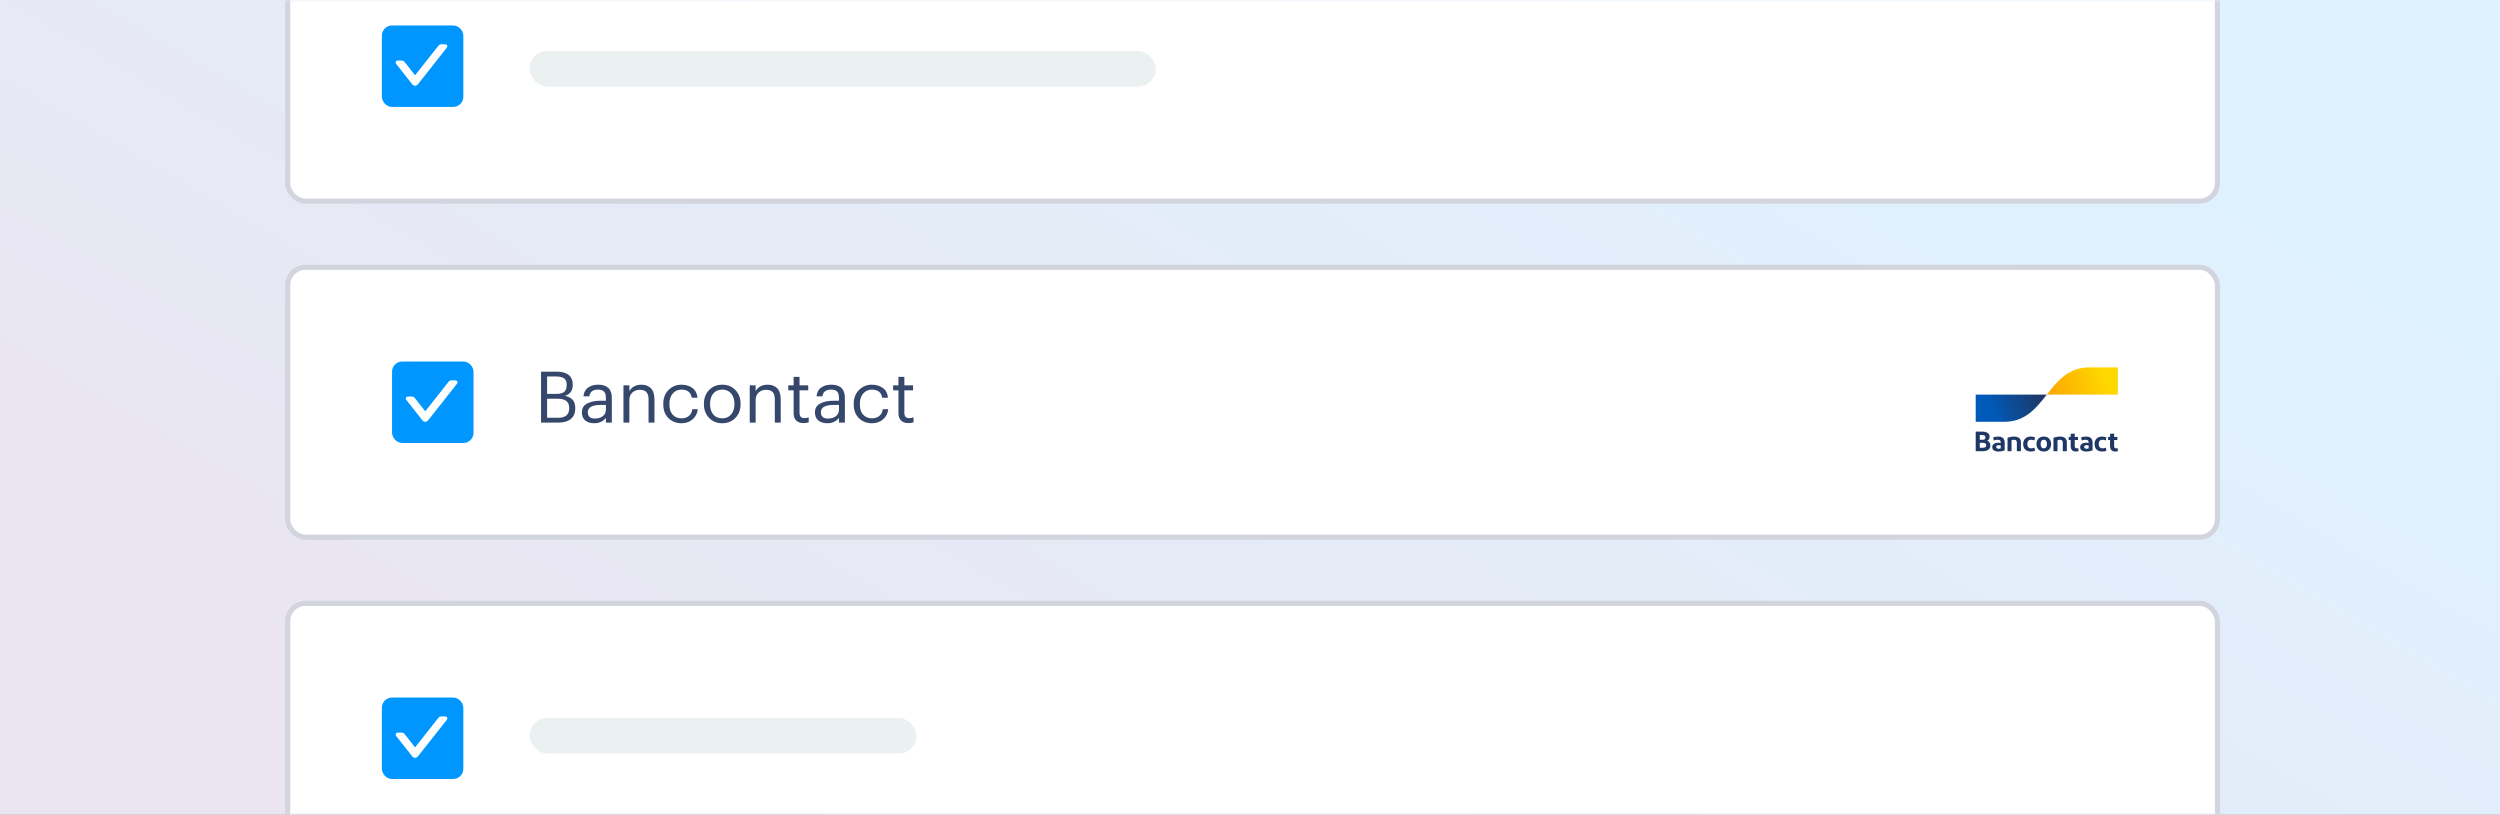
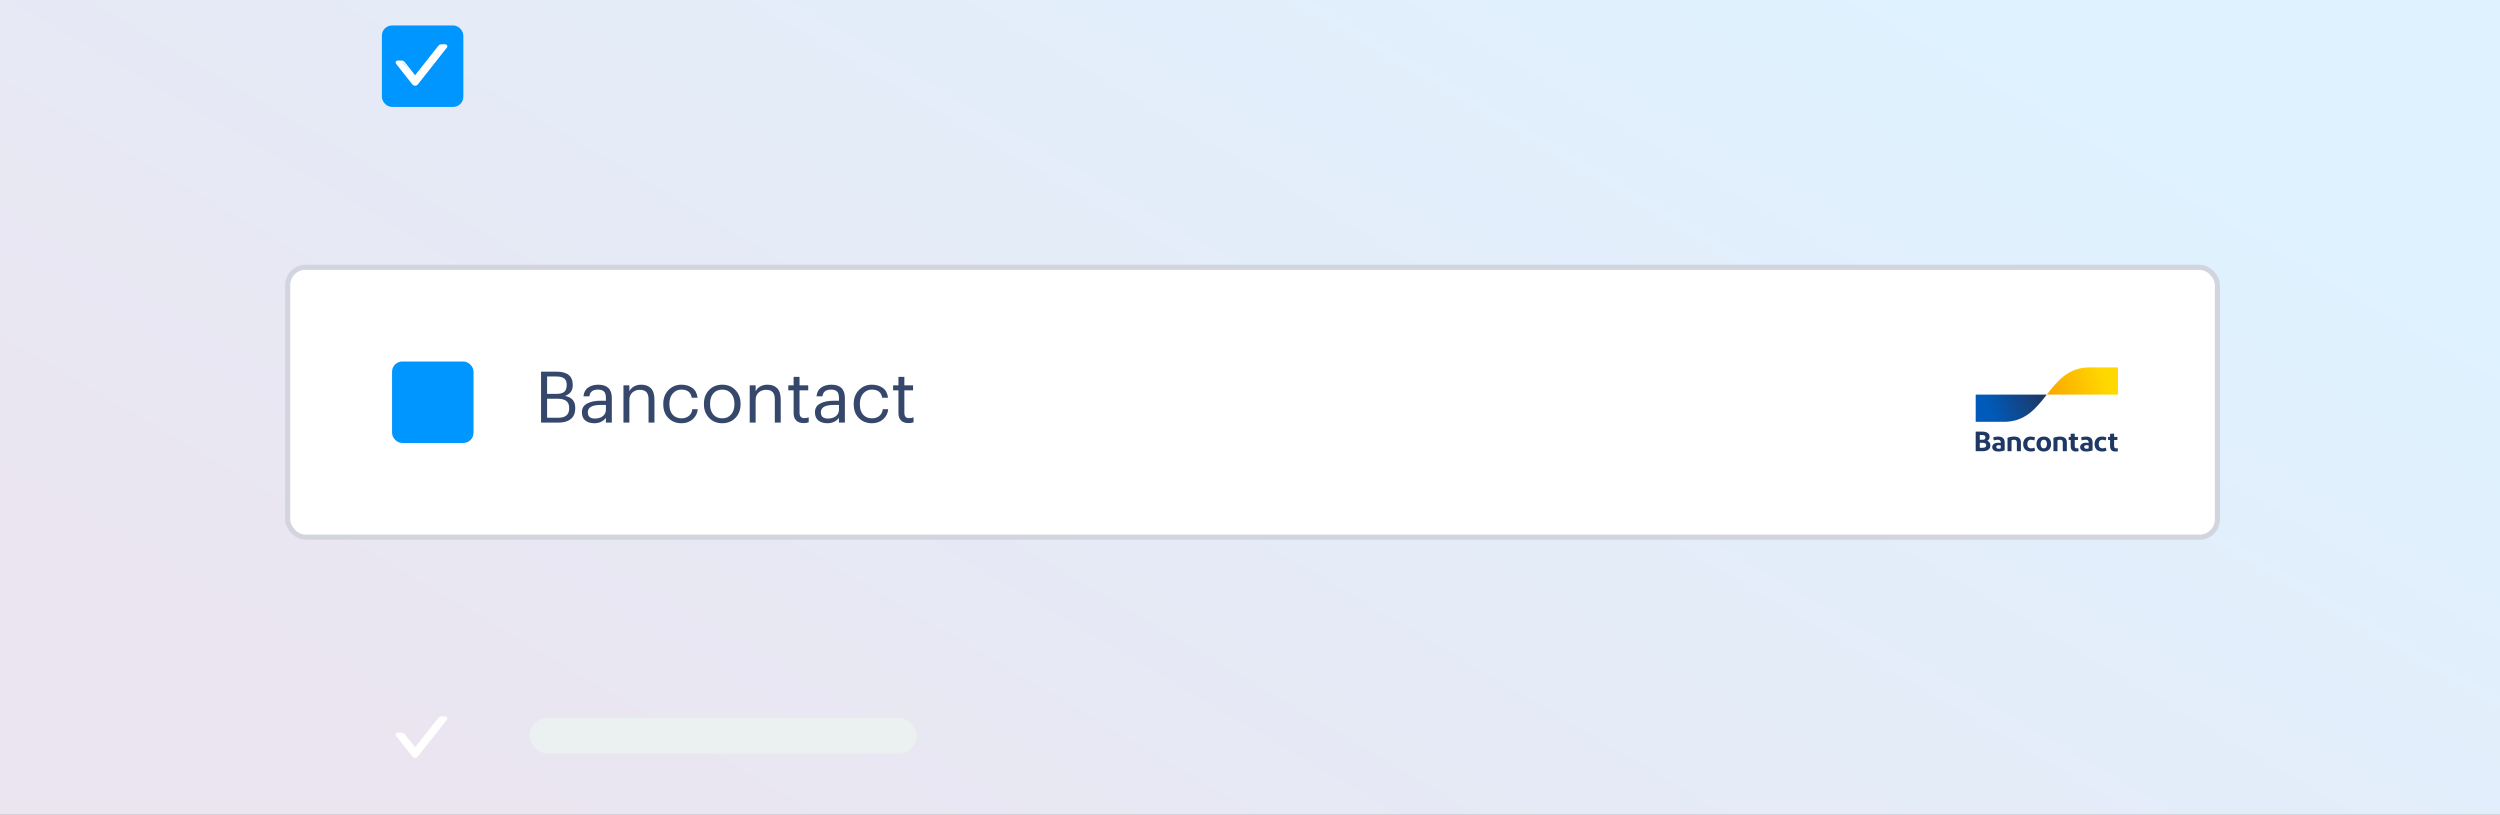
<svg xmlns="http://www.w3.org/2000/svg" width="491" height="160" viewBox="0 0 491 160" fill="none">
  <rect x="0" y="0" width="491" height="160" fill="#808080" stroke="none" />
  <path d="M0 0H491V160H0V0Z" fill="url(#paint0_linear_5000_24627)" />
  <rect x="56.5" y="52.5" width="379" height="53" rx="3.5" fill="white" stroke="#D2D4DE" />
  <mask id="mask0_5000_24627" style="mask-type:alpha" maskUnits="userSpaceOnUse" x="25" y="0" width="442" height="160">
    <path d="M25 4C25 1.791 26.791 0 29 0H463C465.209 0 467 1.791 467 4V156C467 158.209 465.209 160 463 160H29C26.791 160 25 158.209 25 156V4Z" fill="url(#paint1_linear_5000_24627)" />
  </mask>
  <g mask="url(#mask0_5000_24627)">
-     <rect x="56.5" y="-13.5" width="379" height="53" rx="3.5" fill="white" stroke="#D2D4DE" />
-     <rect x="56.5" y="118.5" width="379" height="53" rx="3.5" fill="white" stroke="#D2D4DE" />
-   </g>
+     </g>
  <path d="M106.26 83V72.99H109.27C111.417 72.99 112.49 73.853 112.49 75.58V75.636C112.49 76.7 111.986 77.405 110.978 77.75C111.697 77.918 112.21 78.193 112.518 78.576C112.826 78.959 112.98 79.481 112.98 80.144V80.2C112.98 81.124 112.686 81.824 112.098 82.3C111.519 82.767 110.717 83 109.69 83H106.26ZM107.45 82.048H109.662C111.081 82.048 111.79 81.427 111.79 80.186V80.13C111.79 79.505 111.603 79.047 111.23 78.758C110.866 78.459 110.287 78.31 109.494 78.31H107.45V82.048ZM107.45 77.358H109.27C109.998 77.358 110.516 77.223 110.824 76.952C111.141 76.672 111.3 76.219 111.3 75.594V75.538C111.3 74.978 111.132 74.572 110.796 74.32C110.469 74.068 109.951 73.942 109.242 73.942H107.45V77.358ZM116.719 83.126C116 83.126 115.412 82.949 114.955 82.594C114.507 82.23 114.283 81.689 114.283 80.97C114.283 80.186 114.628 79.612 115.319 79.248C116.019 78.884 116.896 78.702 117.951 78.702H119.001V78.17C119.001 77.582 118.88 77.162 118.637 76.91C118.394 76.649 117.993 76.518 117.433 76.518C116.425 76.518 115.865 76.957 115.753 77.834H114.591C114.666 77.05 114.974 76.476 115.515 76.112C116.056 75.739 116.714 75.552 117.489 75.552C119.272 75.552 120.163 76.425 120.163 78.17V83H119.001V82.076C118.441 82.776 117.68 83.126 116.719 83.126ZM116.831 82.202C117.466 82.202 117.984 82.048 118.385 81.74C118.796 81.423 119.001 80.989 119.001 80.438V79.528H117.993C116.294 79.528 115.445 80.009 115.445 80.97C115.445 81.791 115.907 82.202 116.831 82.202ZM122.446 83V75.678H123.608V76.84C123.785 76.467 124.079 76.159 124.49 75.916C124.9 75.673 125.39 75.552 125.96 75.552C126.762 75.552 127.392 75.79 127.85 76.266C128.307 76.742 128.536 77.489 128.536 78.506V83H127.374V78.422C127.374 77.778 127.234 77.307 126.954 77.008C126.674 76.709 126.24 76.56 125.652 76.56C125.082 76.56 124.597 76.737 124.196 77.092C123.804 77.447 123.608 77.937 123.608 78.562V83H122.446ZM133.851 83.126C132.815 83.126 131.956 82.79 131.275 82.118C130.603 81.437 130.267 80.536 130.267 79.416V79.304C130.267 78.203 130.607 77.302 131.289 76.602C131.979 75.902 132.824 75.552 133.823 75.552C134.663 75.552 135.377 75.762 135.965 76.182C136.553 76.593 136.898 77.237 137.001 78.114H135.853C135.685 77.05 135.008 76.518 133.823 76.518C133.141 76.518 132.577 76.775 132.129 77.288C131.69 77.792 131.471 78.464 131.471 79.304V79.416C131.471 80.293 131.685 80.97 132.115 81.446C132.553 81.922 133.137 82.16 133.865 82.16C134.415 82.16 134.887 82.006 135.279 81.698C135.68 81.381 135.909 80.937 135.965 80.368H137.043C136.968 81.171 136.632 81.833 136.035 82.356C135.447 82.869 134.719 83.126 133.851 83.126ZM141.849 82.16C142.577 82.16 143.156 81.908 143.585 81.404C144.024 80.9 144.243 80.233 144.243 79.402V79.304C144.243 78.455 144.024 77.778 143.585 77.274C143.156 76.77 142.577 76.518 141.849 76.518C141.112 76.518 140.528 76.77 140.099 77.274C139.67 77.778 139.455 78.45 139.455 79.29V79.402C139.455 80.242 139.67 80.914 140.099 81.418C140.528 81.913 141.112 82.16 141.849 82.16ZM141.835 83.126C140.799 83.126 139.94 82.776 139.259 82.076C138.587 81.367 138.251 80.475 138.251 79.402V79.29C138.251 78.198 138.587 77.302 139.259 76.602C139.94 75.902 140.804 75.552 141.849 75.552C142.894 75.552 143.753 75.902 144.425 76.602C145.106 77.293 145.447 78.184 145.447 79.276V79.388C145.447 80.489 145.106 81.39 144.425 82.09C143.744 82.781 142.88 83.126 141.835 83.126ZM147.246 83V75.678H148.408V76.84C148.586 76.467 148.88 76.159 149.29 75.916C149.701 75.673 150.191 75.552 150.76 75.552C151.563 75.552 152.193 75.79 152.65 76.266C153.108 76.742 153.336 77.489 153.336 78.506V83H152.174V78.422C152.174 77.778 152.034 77.307 151.754 77.008C151.474 76.709 151.04 76.56 150.452 76.56C149.883 76.56 149.398 76.737 148.996 77.092C148.604 77.447 148.408 77.937 148.408 78.562V83H147.246ZM157.84 83.098C157.196 83.098 156.706 82.925 156.37 82.58C156.034 82.235 155.866 81.763 155.866 81.166V76.658H154.816V75.678H155.866V74.012H157.028V75.678H158.736V76.658H157.028V81.054C157.028 81.763 157.331 82.118 157.938 82.118C158.274 82.118 158.572 82.067 158.834 81.964V82.944C158.544 83.047 158.213 83.098 157.84 83.098ZM162.492 83.126C161.774 83.126 161.186 82.949 160.728 82.594C160.28 82.23 160.056 81.689 160.056 80.97C160.056 80.186 160.402 79.612 161.092 79.248C161.792 78.884 162.67 78.702 163.724 78.702H164.774V78.17C164.774 77.582 164.653 77.162 164.41 76.91C164.168 76.649 163.766 76.518 163.206 76.518C162.198 76.518 161.638 76.957 161.526 77.834H160.364C160.439 77.05 160.747 76.476 161.288 76.112C161.83 75.739 162.488 75.552 163.262 75.552C165.045 75.552 165.936 76.425 165.936 78.17V83H164.774V82.076C164.214 82.776 163.454 83.126 162.492 83.126ZM162.604 82.202C163.239 82.202 163.757 82.048 164.158 81.74C164.569 81.423 164.774 80.989 164.774 80.438V79.528H163.766C162.068 79.528 161.218 80.009 161.218 80.97C161.218 81.791 161.68 82.202 162.604 82.202ZM171.257 83.126C170.221 83.126 169.362 82.79 168.681 82.118C168.009 81.437 167.673 80.536 167.673 79.416V79.304C167.673 78.203 168.014 77.302 168.695 76.602C169.386 75.902 170.23 75.552 171.229 75.552C172.069 75.552 172.783 75.762 173.371 76.182C173.959 76.593 174.304 77.237 174.407 78.114H173.259C173.091 77.05 172.414 76.518 171.229 76.518C170.548 76.518 169.983 76.775 169.535 77.288C169.096 77.792 168.877 78.464 168.877 79.304V79.416C168.877 80.293 169.092 80.97 169.521 81.446C169.96 81.922 170.543 82.16 171.271 82.16C171.822 82.16 172.293 82.006 172.685 81.698C173.086 81.381 173.315 80.937 173.371 80.368H174.449C174.374 81.171 174.038 81.833 173.441 82.356C172.853 82.869 172.125 83.126 171.257 83.126ZM178.429 83.098C177.785 83.098 177.295 82.925 176.959 82.58C176.623 82.235 176.455 81.763 176.455 81.166V76.658H175.405V75.678H176.455V74.012H177.617V75.678H179.325V76.658H177.617V81.054C177.617 81.763 177.921 82.118 178.527 82.118C178.863 82.118 179.162 82.067 179.423 81.964V82.944C179.134 83.047 178.803 83.098 178.429 83.098Z" fill="#36476C" />
  <g clip-path="url(#clip0_5000_24627)">
    <path d="M388.027 88.615V84.77H389.272C390.177 84.77 390.759 85.094 390.759 85.764C390.759 86.143 390.575 86.407 390.315 86.561C390.69 86.725 390.909 87.044 390.909 87.478C390.909 88.252 390.315 88.615 389.393 88.615H388.027ZM388.828 86.368H389.422C389.785 86.368 389.941 86.198 389.941 85.885C389.941 85.55 389.658 85.44 389.278 85.44H388.828L388.828 86.368ZM388.828 87.945H389.324C389.808 87.945 390.091 87.829 390.091 87.467C390.091 87.11 389.848 86.962 389.393 86.962H388.828L388.828 87.945ZM392.462 88.681C391.673 88.681 391.275 88.313 391.275 87.818C391.275 87.275 391.742 86.956 392.434 86.951C392.605 86.954 392.777 86.968 392.946 86.995V86.863C392.946 86.528 392.745 86.368 392.359 86.368C392.098 86.365 391.84 86.41 391.598 86.5L391.454 85.907C391.702 85.808 392.099 85.742 392.451 85.742C393.298 85.742 393.719 86.171 393.719 86.912V88.439C393.482 88.554 393.039 88.681 392.462 88.681ZM392.946 88.06V87.472C392.812 87.444 392.675 87.429 392.537 87.428C392.272 87.428 392.065 87.527 392.065 87.785C392.065 88.016 392.238 88.137 392.543 88.137C392.682 88.141 392.82 88.115 392.946 88.06ZM394.279 88.615V85.984C394.693 85.825 395.135 85.743 395.581 85.742C396.422 85.742 396.907 86.138 396.907 86.868V88.615H396.111V86.923C396.111 86.544 395.927 86.368 395.575 86.368C395.401 86.366 395.228 86.4 395.068 86.467V88.615L394.279 88.615ZM399.686 85.907L399.536 86.506C399.33 86.421 399.109 86.374 398.885 86.368C398.418 86.368 398.164 86.681 398.164 87.198C398.164 87.763 398.429 88.055 398.925 88.055C399.146 88.049 399.364 88 399.565 87.912L399.692 88.522C399.431 88.632 399.147 88.686 398.862 88.681C397.905 88.681 397.352 88.115 397.352 87.22C397.352 86.33 397.899 85.742 398.816 85.742C399.114 85.741 399.41 85.797 399.686 85.907ZM401.404 88.681C400.516 88.681 399.963 88.093 399.963 87.209C399.963 86.33 400.516 85.742 401.404 85.742C402.297 85.742 402.839 86.33 402.839 87.209C402.839 88.093 402.297 88.681 401.404 88.681ZM401.404 88.055C401.813 88.055 402.026 87.731 402.026 87.209C402.026 86.692 401.813 86.368 401.404 86.368C401.001 86.368 400.776 86.692 400.776 87.209C400.776 87.731 401.001 88.055 401.404 88.055ZM403.299 88.615V85.984C403.713 85.825 404.155 85.743 404.602 85.742C405.443 85.742 405.927 86.138 405.927 86.868V88.615H405.132V86.923C405.132 86.544 404.947 86.368 404.596 86.368C404.421 86.366 404.248 86.4 404.089 86.467V88.615L403.299 88.615ZM407.721 88.681C407.035 88.681 406.683 88.324 406.683 87.599V86.412H406.291V85.808H406.683V85.198L407.479 85.16V85.808H408.118V86.412H407.479V87.588C407.479 87.906 407.617 88.055 407.876 88.055C407.979 88.054 408.082 88.043 408.182 88.022L408.222 88.631C408.058 88.666 407.889 88.683 407.721 88.681ZM409.728 88.681C408.939 88.681 408.541 88.313 408.541 87.818C408.541 87.275 409.008 86.956 409.699 86.951C409.871 86.954 410.043 86.968 410.212 86.995V86.863C410.212 86.528 410.01 86.368 409.624 86.368C409.364 86.365 409.106 86.41 408.864 86.5L408.72 85.907C408.967 85.808 409.365 85.742 409.717 85.742C410.564 85.742 410.984 86.171 410.984 86.912V88.439C410.748 88.554 410.304 88.681 409.728 88.681ZM410.212 88.06V87.472C410.078 87.444 409.941 87.429 409.803 87.428C409.538 87.428 409.33 87.527 409.33 87.785C409.33 88.016 409.503 88.137 409.809 88.137C409.948 88.141 410.086 88.115 410.212 88.06ZM413.705 85.907L413.556 86.506C413.35 86.421 413.129 86.374 412.904 86.368C412.438 86.368 412.184 86.681 412.184 87.198C412.184 87.763 412.449 88.055 412.945 88.055C413.166 88.049 413.384 88 413.584 87.912L413.711 88.522C413.45 88.632 413.167 88.686 412.881 88.681C411.925 88.681 411.371 88.115 411.371 87.22C411.371 86.33 411.919 85.742 412.835 85.742C413.134 85.741 413.43 85.797 413.705 85.907ZM415.454 88.681C414.768 88.681 414.417 88.324 414.417 87.599V86.412H414.025V85.808H414.417V85.198L415.212 85.16V85.808H415.852V86.412H415.212V87.588C415.212 87.906 415.35 88.055 415.61 88.055C415.712 88.054 415.815 88.043 415.915 88.022L415.955 88.631C415.791 88.666 415.623 88.683 415.454 88.681Z" fill="#1E3764" />
    <path d="M393.575 82.848C397.783 82.848 399.887 80.174 401.991 77.5H388.027V82.848H393.575Z" fill="url(#paint2_linear_5000_24627)" />
    <path d="M410.409 72.152C406.201 72.152 404.096 74.826 401.992 77.5H415.956V72.152H410.409Z" fill="url(#paint3_linear_5000_24627)" />
  </g>
  <rect x="77.5" y="71.5" width="15" height="15" rx="1.5" fill="#0096FF" stroke="#0096FF" />
-   <path d="M80.913 78.035H80.913C80.993 78.035 81.071 78.053 81.142 78.088C81.213 78.123 81.276 78.173 81.325 78.235L80.913 78.035ZM80.913 78.035H80.094C79.89 78.035 79.777 78.27 79.902 78.429L79.902 78.429L83.112 82.496L83.112 82.496C83.323 82.762 83.726 82.761 83.937 82.496L83.937 82.496L89.66 75.244C89.66 75.244 89.66 75.244 89.66 75.243C89.788 75.083 89.67 74.85 89.469 74.85H88.65C88.489 74.85 88.337 74.924 88.238 75.05C88.237 75.051 88.237 75.051 88.237 75.051L83.524 81.022M80.913 78.035L83.524 81.022M83.524 81.022L81.325 78.235L83.524 81.022Z" fill="white" stroke="white" stroke-width="0.3" />
  <rect x="75.5" y="5.5" width="15" height="15" rx="1.5" fill="#0096FF" stroke="#0096FF" />
-   <path d="M78.913 12.035H78.913C78.993 12.035 79.071 12.053 79.142 12.088C79.213 12.123 79.276 12.173 79.325 12.235L78.913 12.035ZM78.913 12.035H78.094C77.89 12.035 77.777 12.27 77.902 12.429L77.902 12.429L81.112 16.496L81.112 16.496C81.323 16.762 81.726 16.761 81.937 16.496L81.937 16.496L87.66 9.244C87.66 9.244 87.66 9.244 87.66 9.243C87.788 9.083 87.67 8.85 87.469 8.85H86.65C86.489 8.85 86.337 8.924 86.238 9.05C86.237 9.051 86.237 9.051 86.237 9.051L81.524 15.022M78.913 12.035L81.524 15.022M81.524 15.022L79.325 12.235L81.524 15.022Z" fill="white" stroke="white" stroke-width="0.3" />
-   <rect x="75.5" y="137.5" width="15" height="15" rx="1.5" fill="#0096FF" stroke="#0096FF" />
+   <path d="M78.913 12.035H78.913C78.993 12.035 79.071 12.053 79.142 12.088C79.213 12.123 79.276 12.173 79.325 12.235L78.913 12.035ZM78.913 12.035H78.094C77.89 12.035 77.777 12.27 77.902 12.429L77.902 12.429L81.112 16.496L81.112 16.496C81.323 16.762 81.726 16.761 81.937 16.496L81.937 16.496L87.66 9.244C87.66 9.244 87.66 9.244 87.66 9.243C87.788 9.083 87.67 8.85 87.469 8.85H86.65C86.489 8.85 86.337 8.924 86.238 9.05C86.237 9.051 86.237 9.051 86.237 9.051L81.524 15.022L81.524 15.022M81.524 15.022L79.325 12.235L81.524 15.022Z" fill="white" stroke="white" stroke-width="0.3" />
  <path d="M78.913 144.035H78.913C78.993 144.035 79.071 144.053 79.142 144.088C79.213 144.123 79.276 144.173 79.325 144.235L78.913 144.035ZM78.913 144.035H78.094C77.89 144.035 77.777 144.27 77.902 144.429L77.902 144.429L81.112 148.496L81.112 148.496C81.323 148.762 81.726 148.761 81.937 148.496L81.937 148.496L87.66 141.244C87.66 141.244 87.66 141.244 87.66 141.243C87.788 141.083 87.67 140.85 87.469 140.85H86.65C86.489 140.85 86.337 140.924 86.238 141.05C86.237 141.051 86.237 141.051 86.237 141.051L81.524 147.022M78.913 144.035L81.524 147.022M81.524 147.022L79.325 144.235L81.524 147.022Z" fill="white" stroke="white" stroke-width="0.3" />
-   <rect x="104" y="10" width="123" height="7" rx="3.5" fill="#EBF0F0" />
  <rect x="104" y="141" width="76" height="7" rx="3.5" fill="#EBF0F0" />
  <defs>
    <linearGradient id="paint0_linear_5000_24627" x1="384.4" y1="3.5279e-06" x2="240.937" y2="244.855" gradientUnits="userSpaceOnUse">
      <stop stop-color="#DFF2FF" />
      <stop offset="1" stop-color="#EAE5F0" />
    </linearGradient>
    <linearGradient id="paint1_linear_5000_24627" x1="371.038" y1="3.5279e-06" x2="220.664" y2="231.038" gradientUnits="userSpaceOnUse">
      <stop stop-color="#DFF2FF" />
      <stop offset="1" stop-color="#EAE5F0" />
    </linearGradient>
    <linearGradient id="paint2_linear_5000_24627" x1="390.852" y1="80.421" x2="400.944" y2="76.488" gradientUnits="userSpaceOnUse">
      <stop stop-color="#005AB9" />
      <stop offset="1" stop-color="#1E3764" />
    </linearGradient>
    <linearGradient id="paint3_linear_5000_24627" x1="402.838" y1="77.964" x2="413.571" y2="74.121" gradientUnits="userSpaceOnUse">
      <stop stop-color="#FBA900" />
      <stop offset="1" stop-color="#FFD800" />
    </linearGradient>
    <clipPath id="clip0_5000_24627">
      <rect width="28" height="16.593" fill="white" transform="translate(388 72.125)" />
    </clipPath>
  </defs>
</svg>